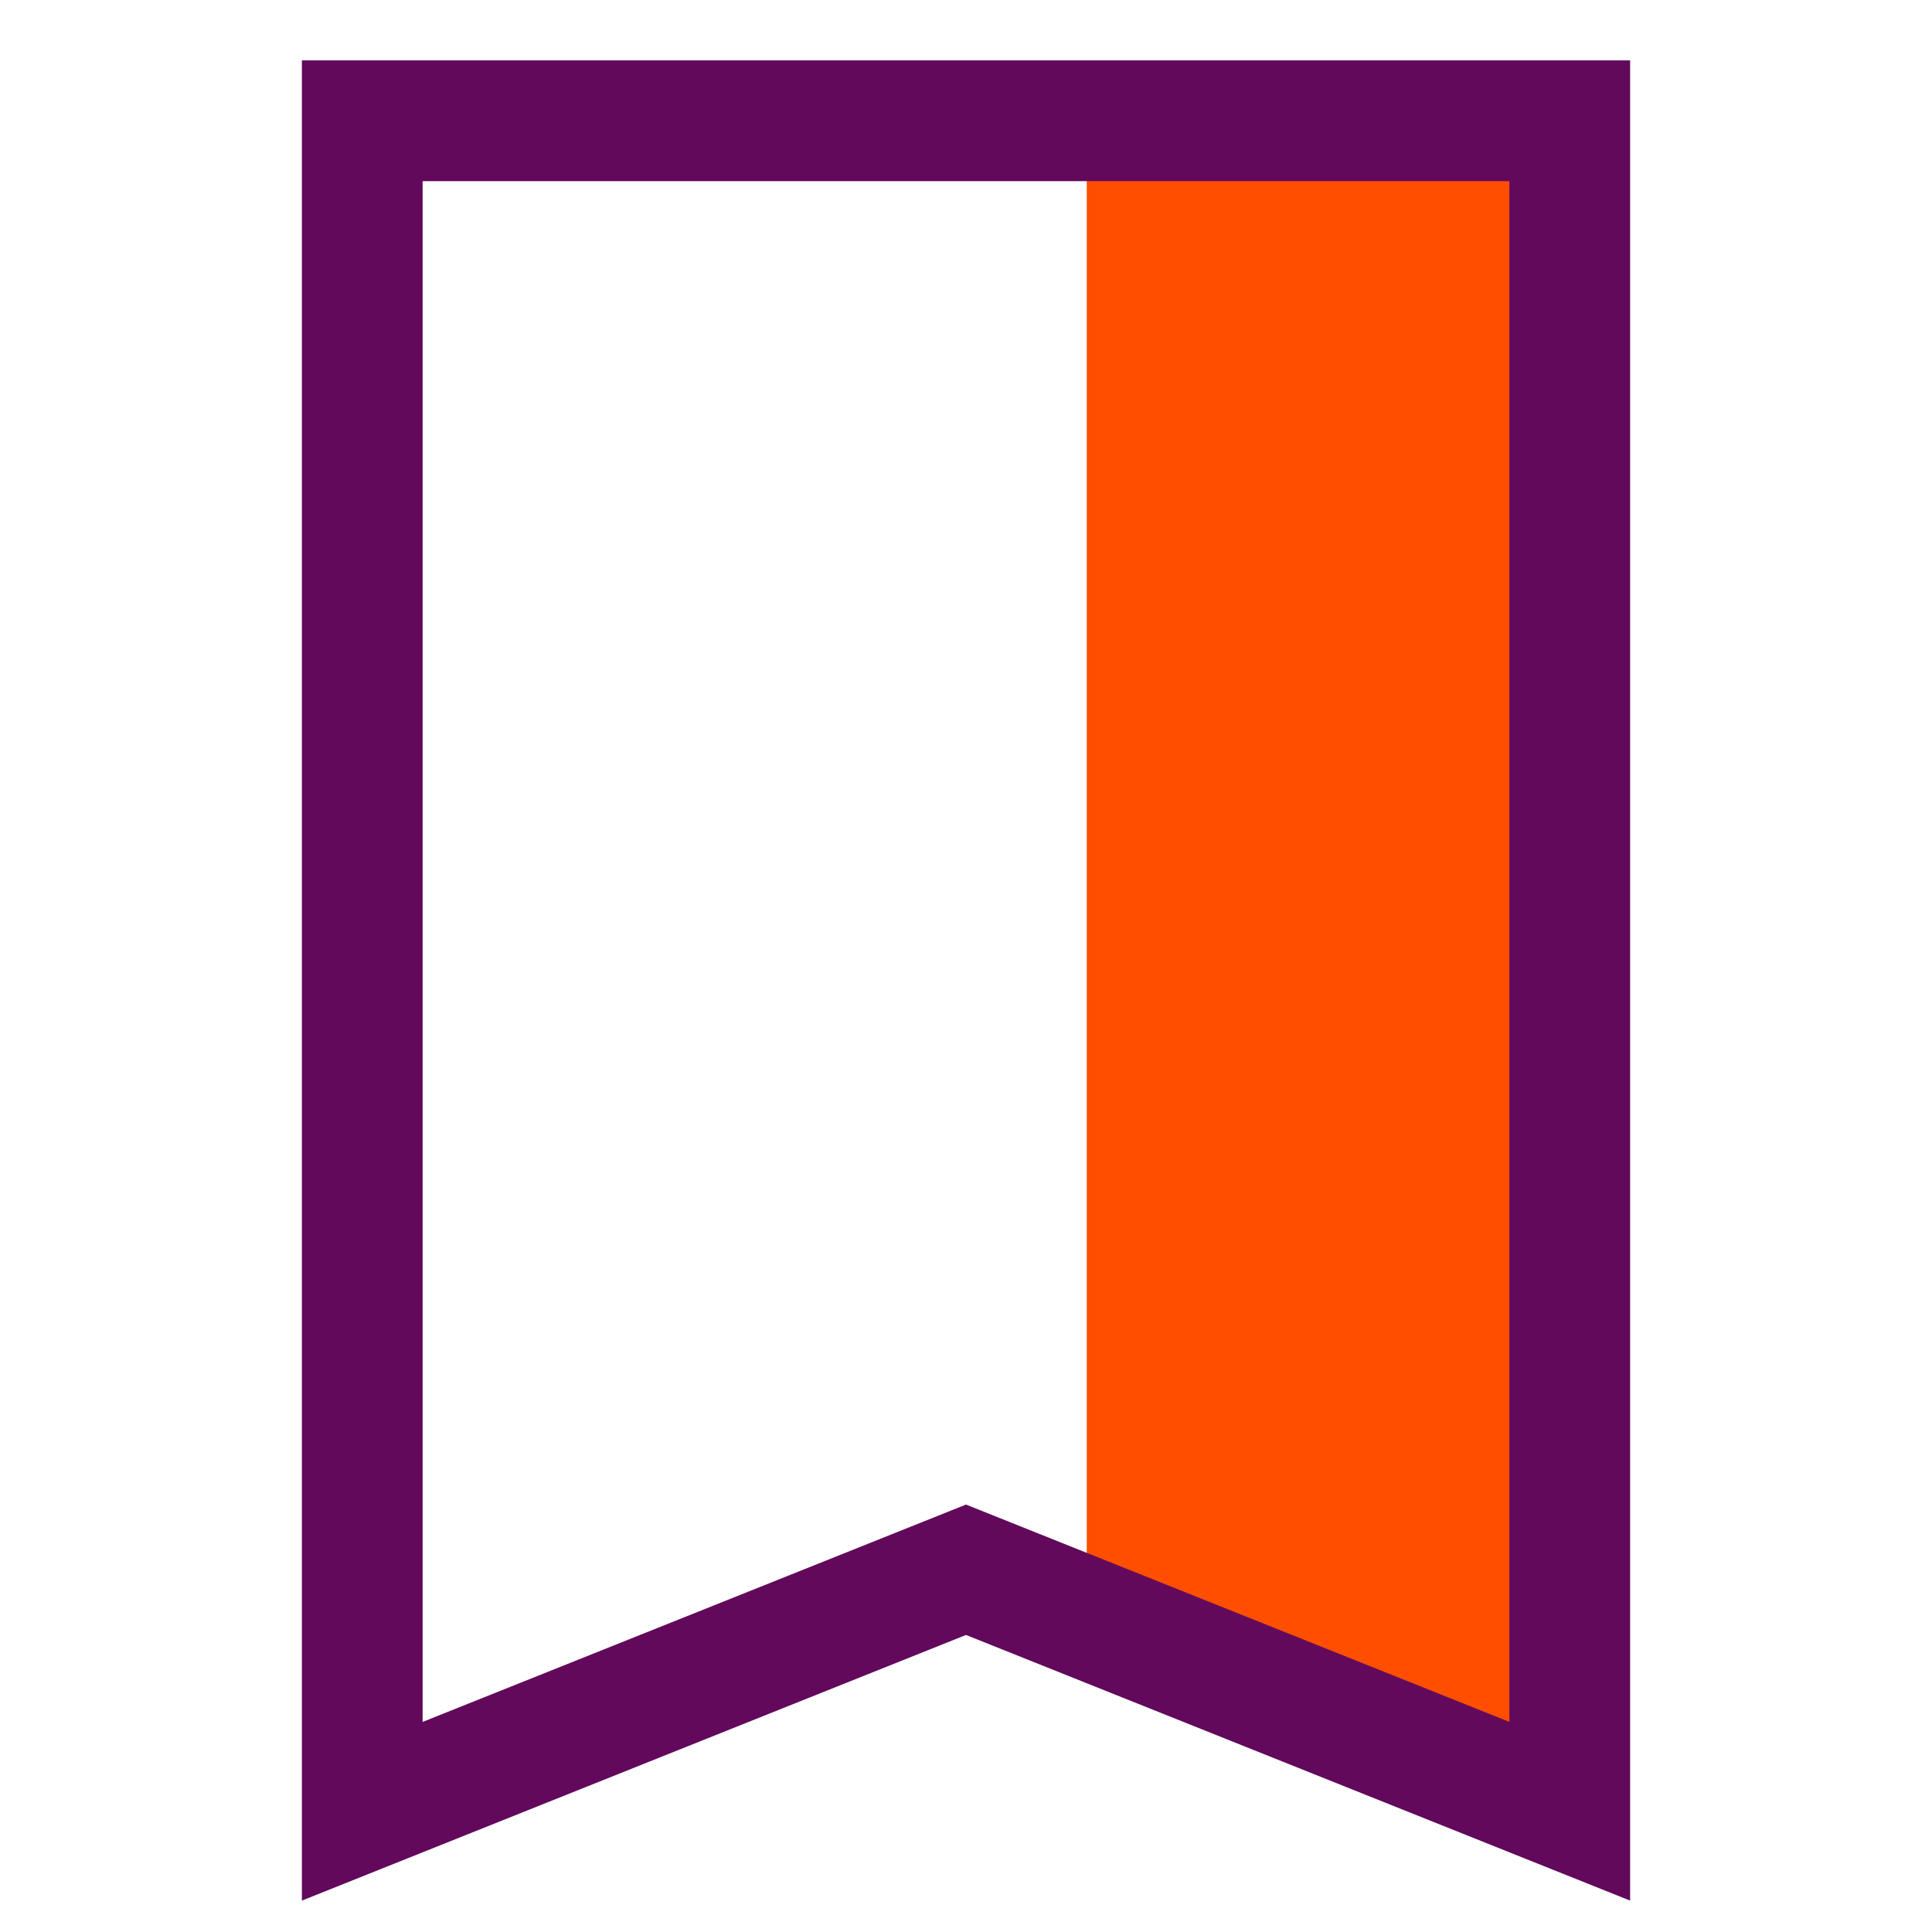
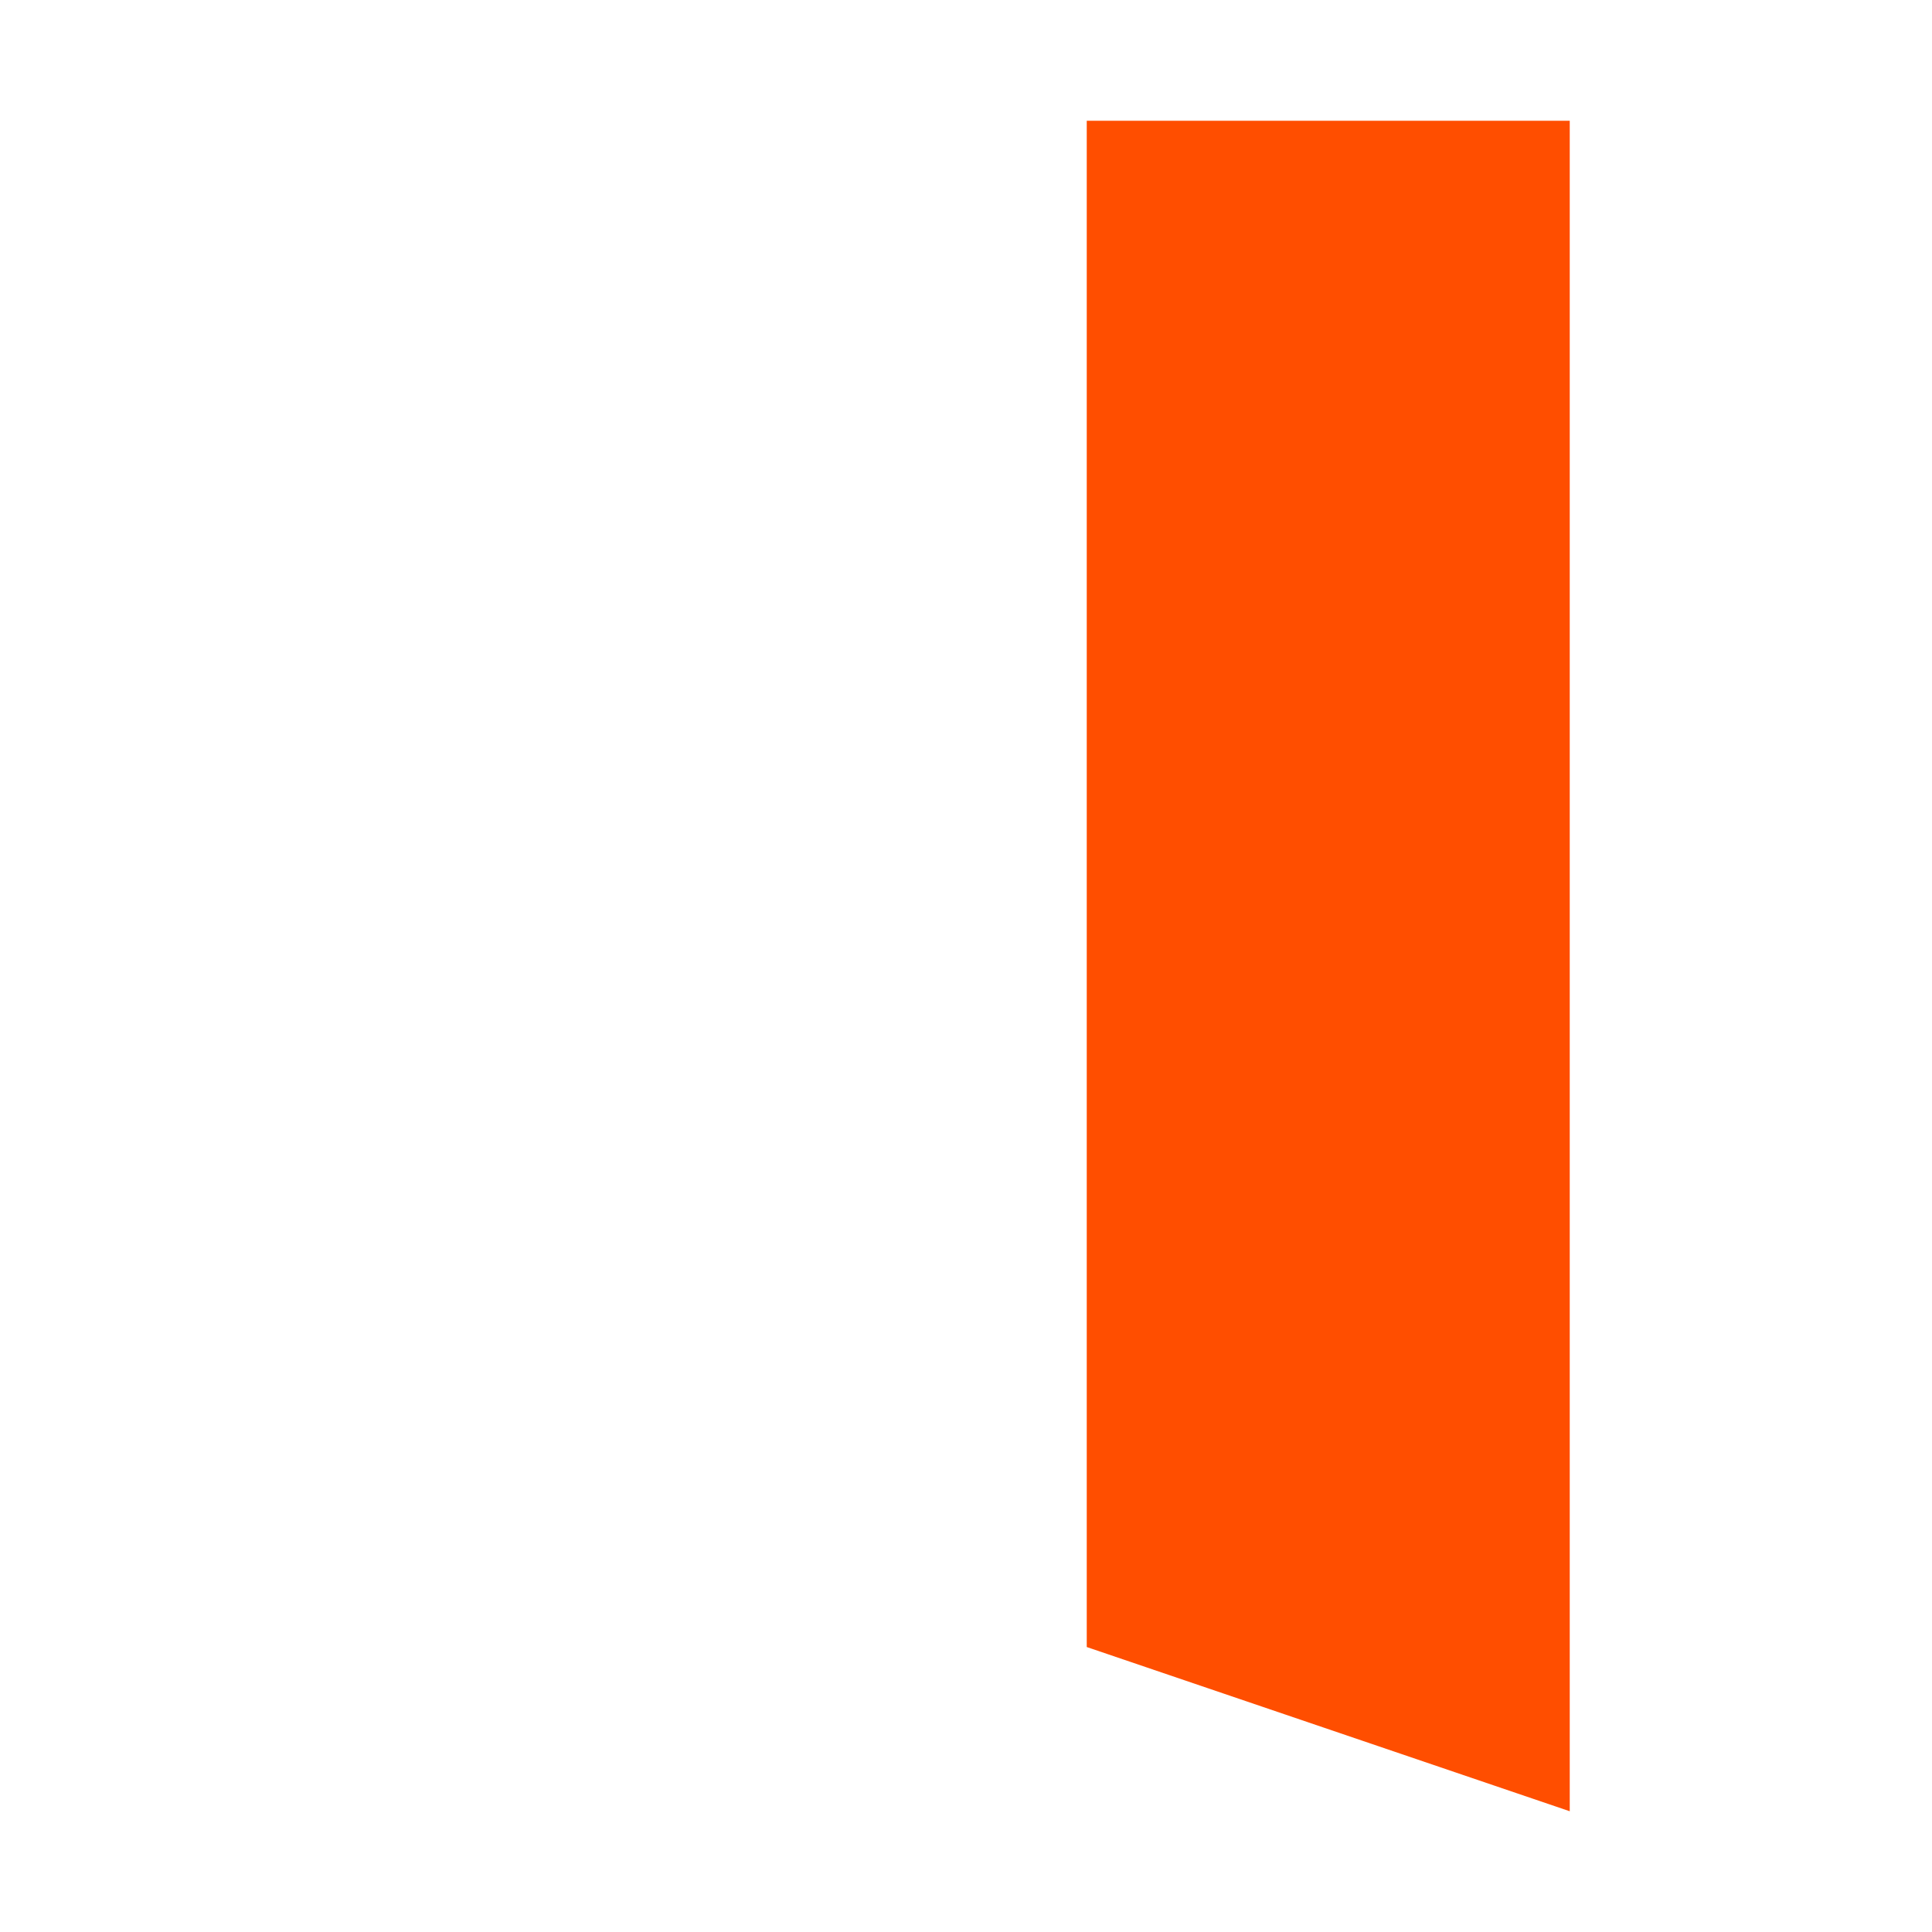
<svg xmlns="http://www.w3.org/2000/svg" width="48" height="48" viewBox="0 0 48 48" fill="none">
  <path d="M39 3V45L27 40.92V3H39Z" fill="#FF4E00" />
-   <path d="M40.5 47.22L24 40.62L7.5 47.22V1.5H40.5V47.22ZM10.5 4.5V42.78L24 37.38L37.5 42.78V4.5H10.5Z" fill="#62095C" />
</svg>